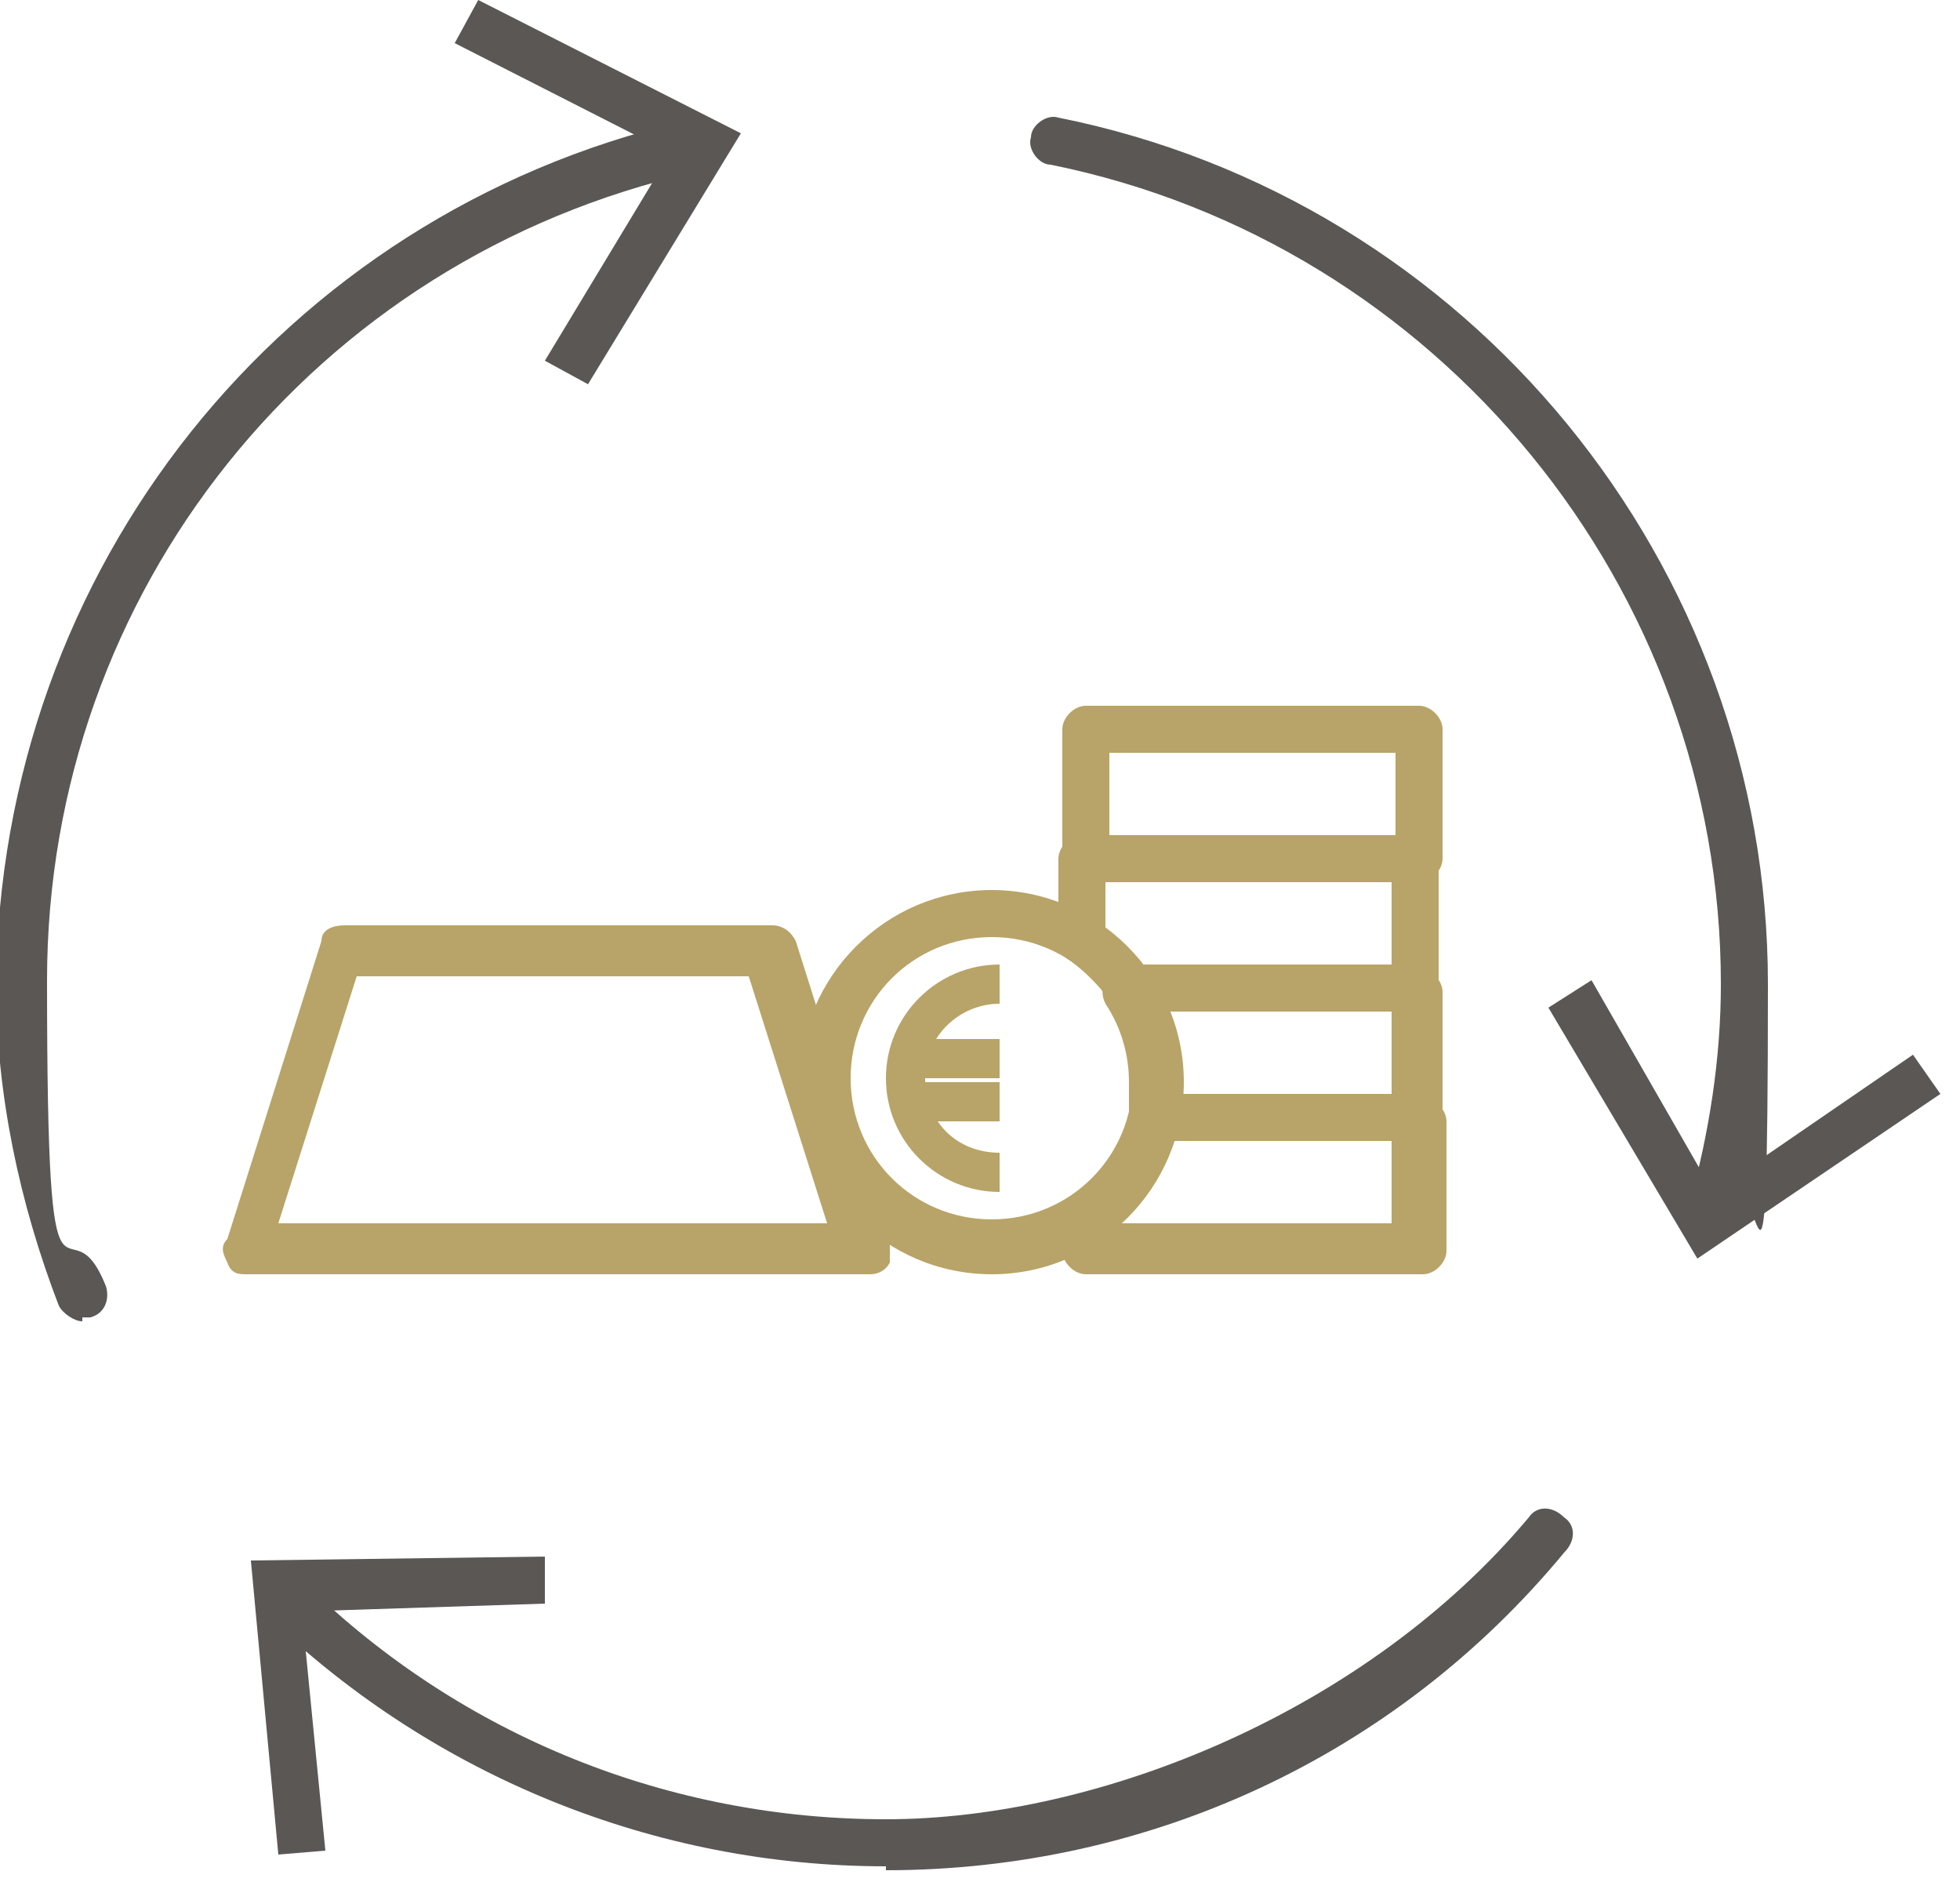
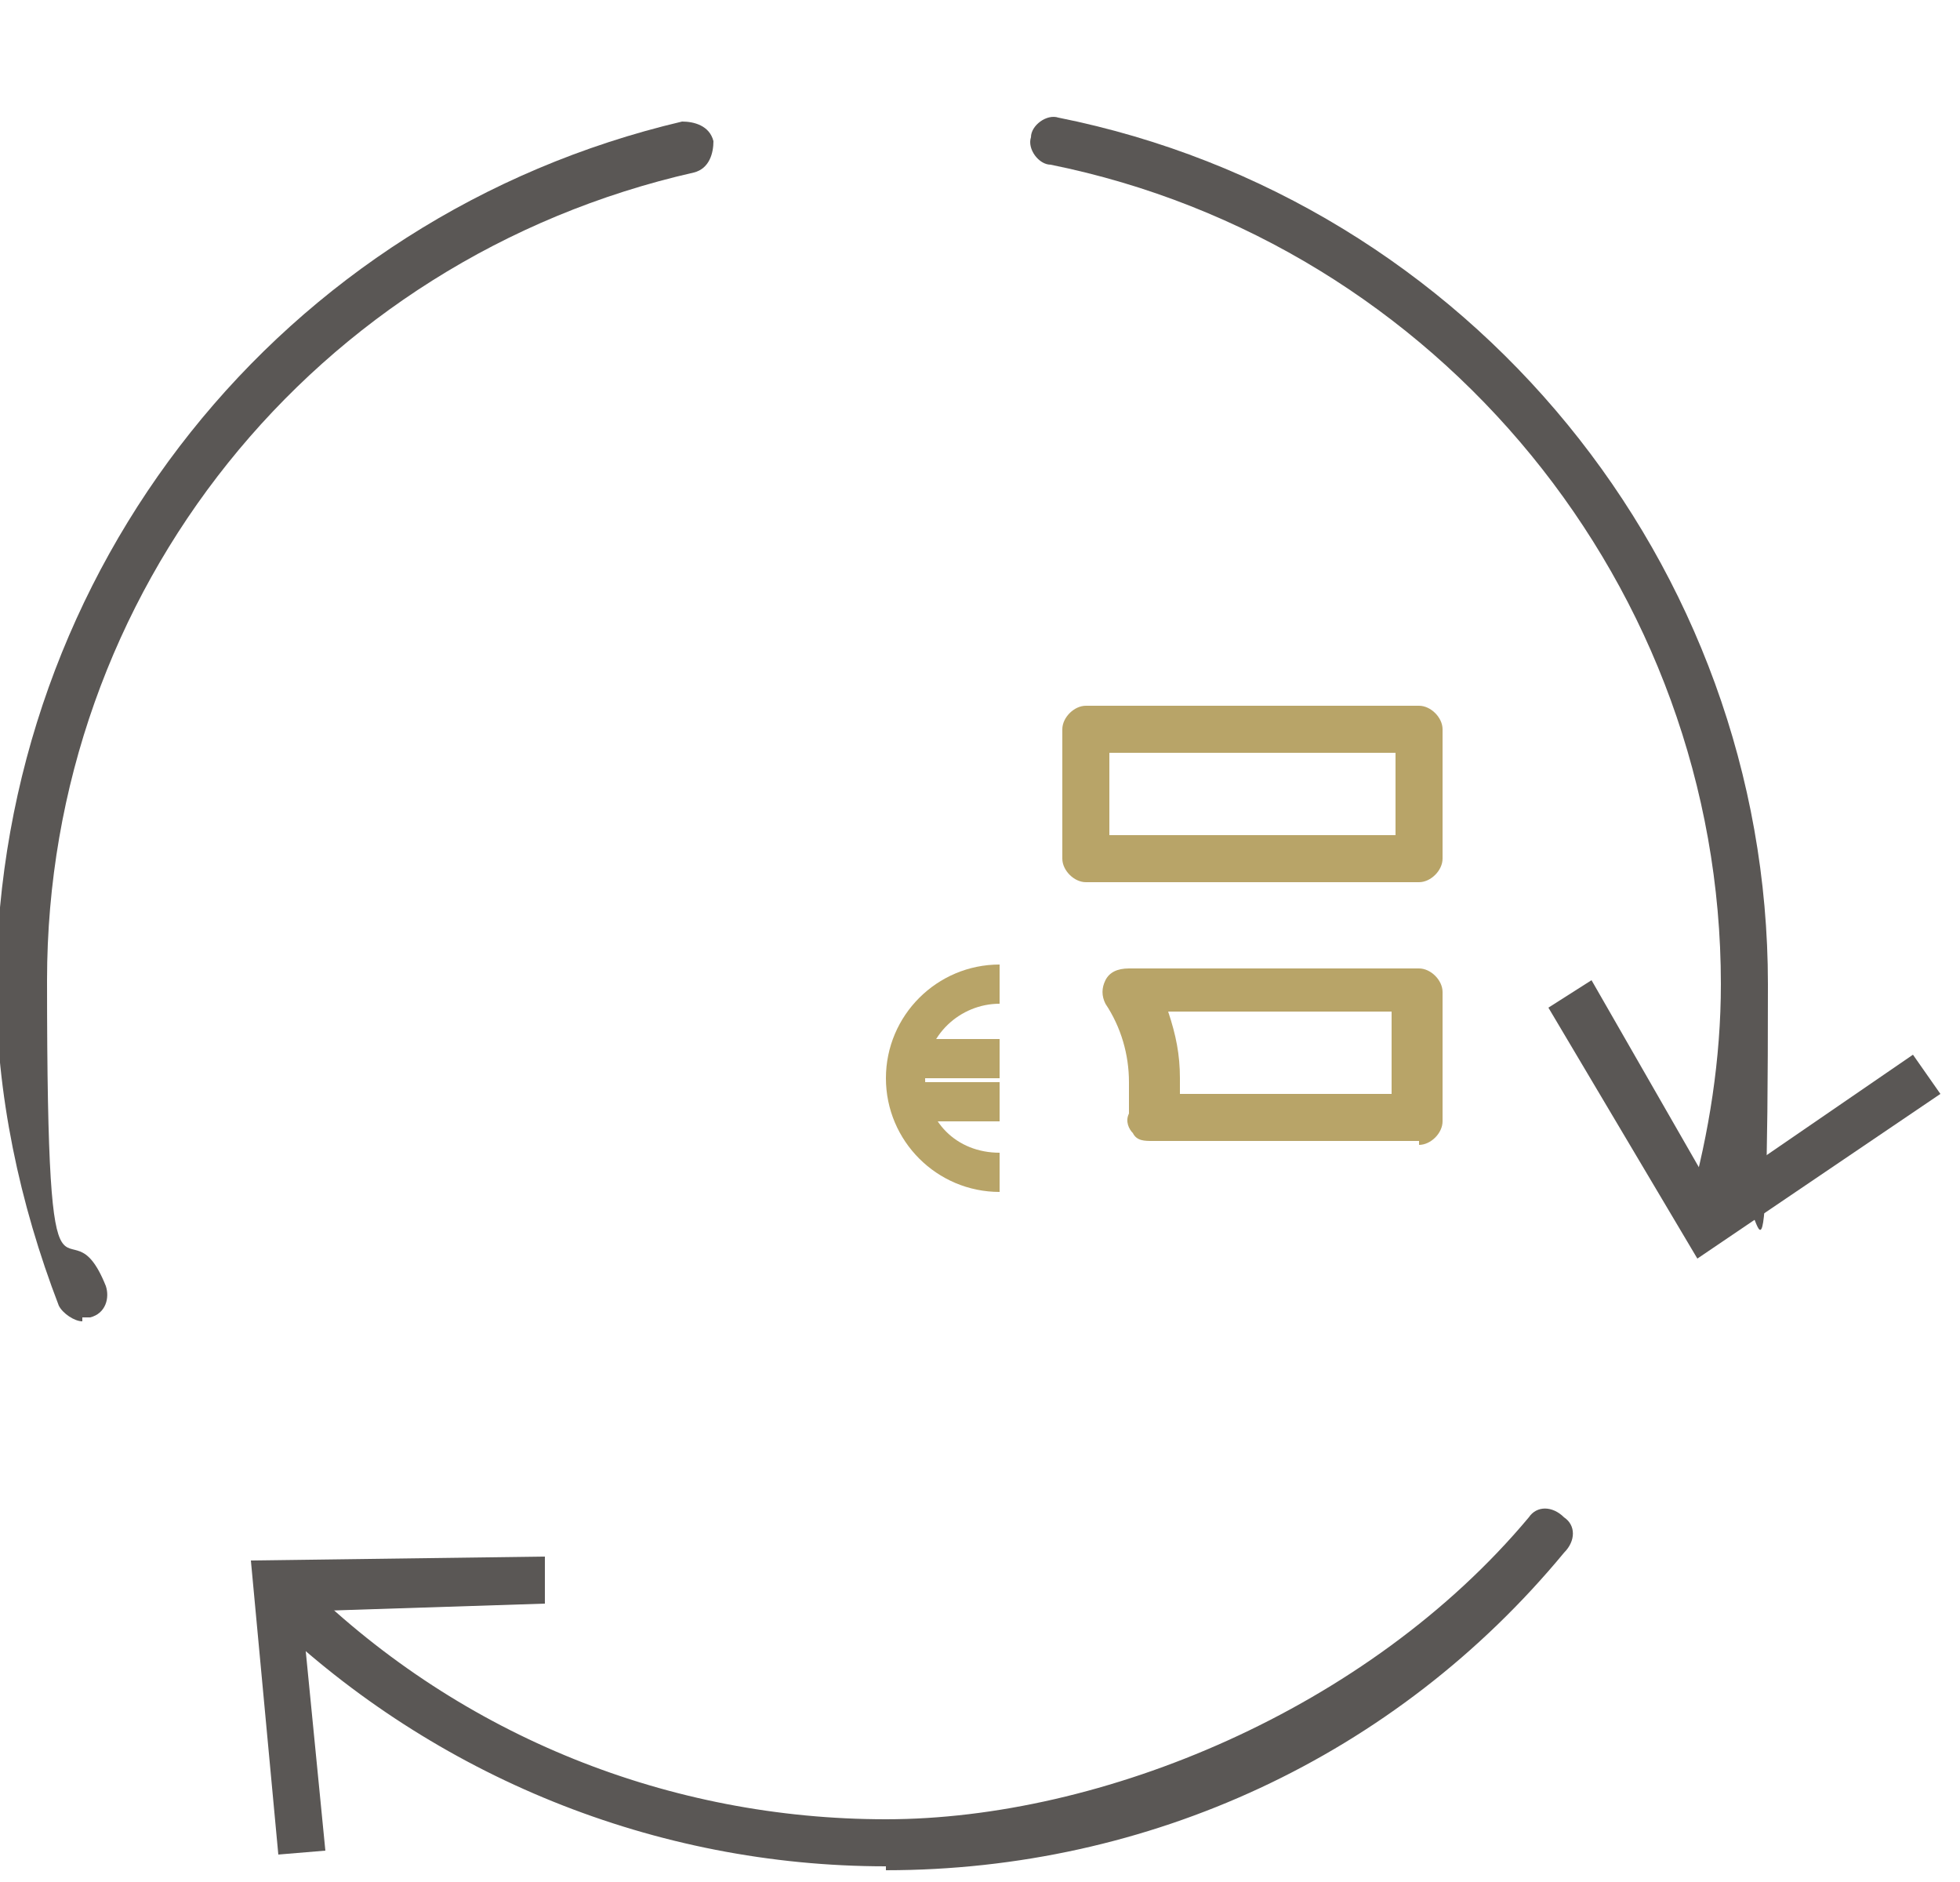
<svg xmlns="http://www.w3.org/2000/svg" version="1.1" viewBox="0 0 50 48">
  <defs>
    <style>
      .cls-1 {
        fill: #5a5755;
      }

      .cls-2 {
        fill: #b8a468;
      }
    </style>
  </defs>
  <g>
    <g id="Calque_1">
      <g>
        <g>
          <g>
            <path class="cls-1" d="M43.7,31.5c0,0-.1,0-.2,0-.3,0-.5-.4-.4-.8.5-1.8.8-3.7.8-5.6,0-10.1-7.2-18.9-17.1-20.9-.3,0-.6-.4-.5-.7,0-.3.4-.6.7-.5,10.5,2.1,18.1,11.4,18.1,22.1s-.3,4-.8,6c0,.3-.3.5-.6.5Z" />
            <polygon class="cls-1" points="49.5 27.9 48.8 26.9 43.7 30.4 40.6 25 39.5 25.7 43.3 32.1 49.5 27.9" />
          </g>
          <g>
-             <path class="cls-1" d="M22.6,47.6c-5.9,0-11.5-2.3-15.7-6.3-.2-.2-.3-.6,0-.9.2-.2.6-.3.9,0,4,3.9,9.3,6,14.8,6s12.3-2.8,16.4-7.7c.2-.3.6-.3.9,0,.3.2.3.6,0,.9-4.3,5.2-10.6,8.1-17.3,8.1Z" />
+             <path class="cls-1" d="M22.6,47.6c-5.9,0-11.5-2.3-15.7-6.3-.2-.2-.3-.6,0-.9.2-.2.6-.3.9,0,4,3.9,9.3,6,14.8,6s12.3-2.8,16.4-7.7c.2-.3.6-.3.9,0,.3.2.3.6,0,.9-4.3,5.2-10.6,8.1-17.3,8.1" />
            <polygon class="cls-1" points="7.1 47.3 8.3 47.2 7.7 41.1 13.9 40.9 13.9 39.7 6.4 39.8 7.1 47.3" />
          </g>
          <g>
            <path class="cls-1" d="M2.1,33.7c-.2,0-.5-.2-.6-.4-1-2.6-1.6-5.4-1.6-8.2C0,14.5,7.2,5.5,17.4,3.1c.3,0,.7.1.8.5,0,.3-.1.7-.5.8C8,6.6,1.2,15.1,1.2,25s.5,5.3,1.5,7.8c.1.3,0,.7-.4.8,0,0-.2,0-.2,0Z" />
-             <polygon class="cls-1" points="12.2 0 11.6 1.1 17.1 3.9 13.9 9.2 15 9.8 18.9 3.4 12.2 0" />
          </g>
        </g>
        <g>
-           <path class="cls-2" d="M21.9,32.5H6.3c-.2,0-.4,0-.5-.3-.1-.2-.2-.4,0-.6l2.4-7.6c0-.3.3-.4.6-.4h10.9c.3,0,.5.2.6.4l2.4,7.6c0,.2,0,.4,0,.6-.1.2-.3.3-.5.3ZM7.1,31.2h14l-2-6.3h-10l-2,6.3Z" />
          <g>
-             <path class="cls-2" d="M25.3,32.5c-2.7,0-4.9-2.2-4.9-4.9s2.2-4.9,4.9-4.9,4.9,2.2,4.9,4.9-2.2,4.9-4.9,4.9ZM25.3,23.9c-2,0-3.6,1.6-3.6,3.6s1.6,3.6,3.6,3.6,3.6-1.6,3.6-3.6-1.6-3.6-3.6-3.6Z" />
            <g>
              <path class="cls-2" d="M36.2,22.5h-8.5c-.3,0-.6-.3-.6-.6v-3.3c0-.3.3-.6.6-.6h8.5c.3,0,.6.3.6.6v3.3c0,.3-.3.6-.6.6ZM28.3,21.3h7.3v-2.1h-7.3v2.1Z" />
-               <path class="cls-2" d="M36.2,25.8h-7.4c-.2,0-.4-.1-.5-.3-.3-.4-.6-.7-1-1-.2-.1-.3-.3-.3-.5v-2.1c0-.3.3-.6.6-.6h8.5c.3,0,.6.3.6.6v3.3c0,.3-.3.6-.6.6ZM29.1,24.6h6.4v-2.1h-7.3v1.2c.3.3.6.5.9.9Z" />
              <path class="cls-2" d="M36.2,29.1h-6.8c-.2,0-.4,0-.5-.2-.1-.1-.2-.3-.1-.5,0-.3,0-.5,0-.8,0-.7-.2-1.4-.6-2-.1-.2-.1-.4,0-.6.1-.2.3-.3.6-.3h7.4c.3,0,.6.3.6.6v3.3c0,.3-.3.6-.6.6ZM30.1,27.9h5.4v-2.1h-5.7c.2.6.3,1.1.3,1.7s0,.2,0,.3Z" />
-               <path class="cls-2" d="M36.2,32.5h-8.5c-.3,0-.6-.3-.6-.6v-.7c0-.2.1-.4.3-.5.8-.5,1.3-1.3,1.5-2.2,0-.3.3-.5.6-.5h6.8c.3,0,.6.3.6.6v3.3c0,.3-.3.6-.6.6ZM28.5,31.2h7v-2.1h-5.7c-.3.8-.7,1.5-1.4,2.1Z" />
            </g>
            <g>
              <path class="cls-2" d="M25.5,30.4c-1.6,0-2.9-1.3-2.9-2.9s1.3-2.9,2.9-2.9v1c-1,0-1.9.8-1.9,1.9s.8,1.9,1.9,1.9v1Z" />
              <g>
                <rect class="cls-2" x="23.1" y="26.5" width="2.4" height="1" />
                <rect class="cls-2" x="23.1" y="27.6" width="2.4" height="1" />
              </g>
            </g>
          </g>
        </g>
      </g>
    </g>
  </g>
</svg>